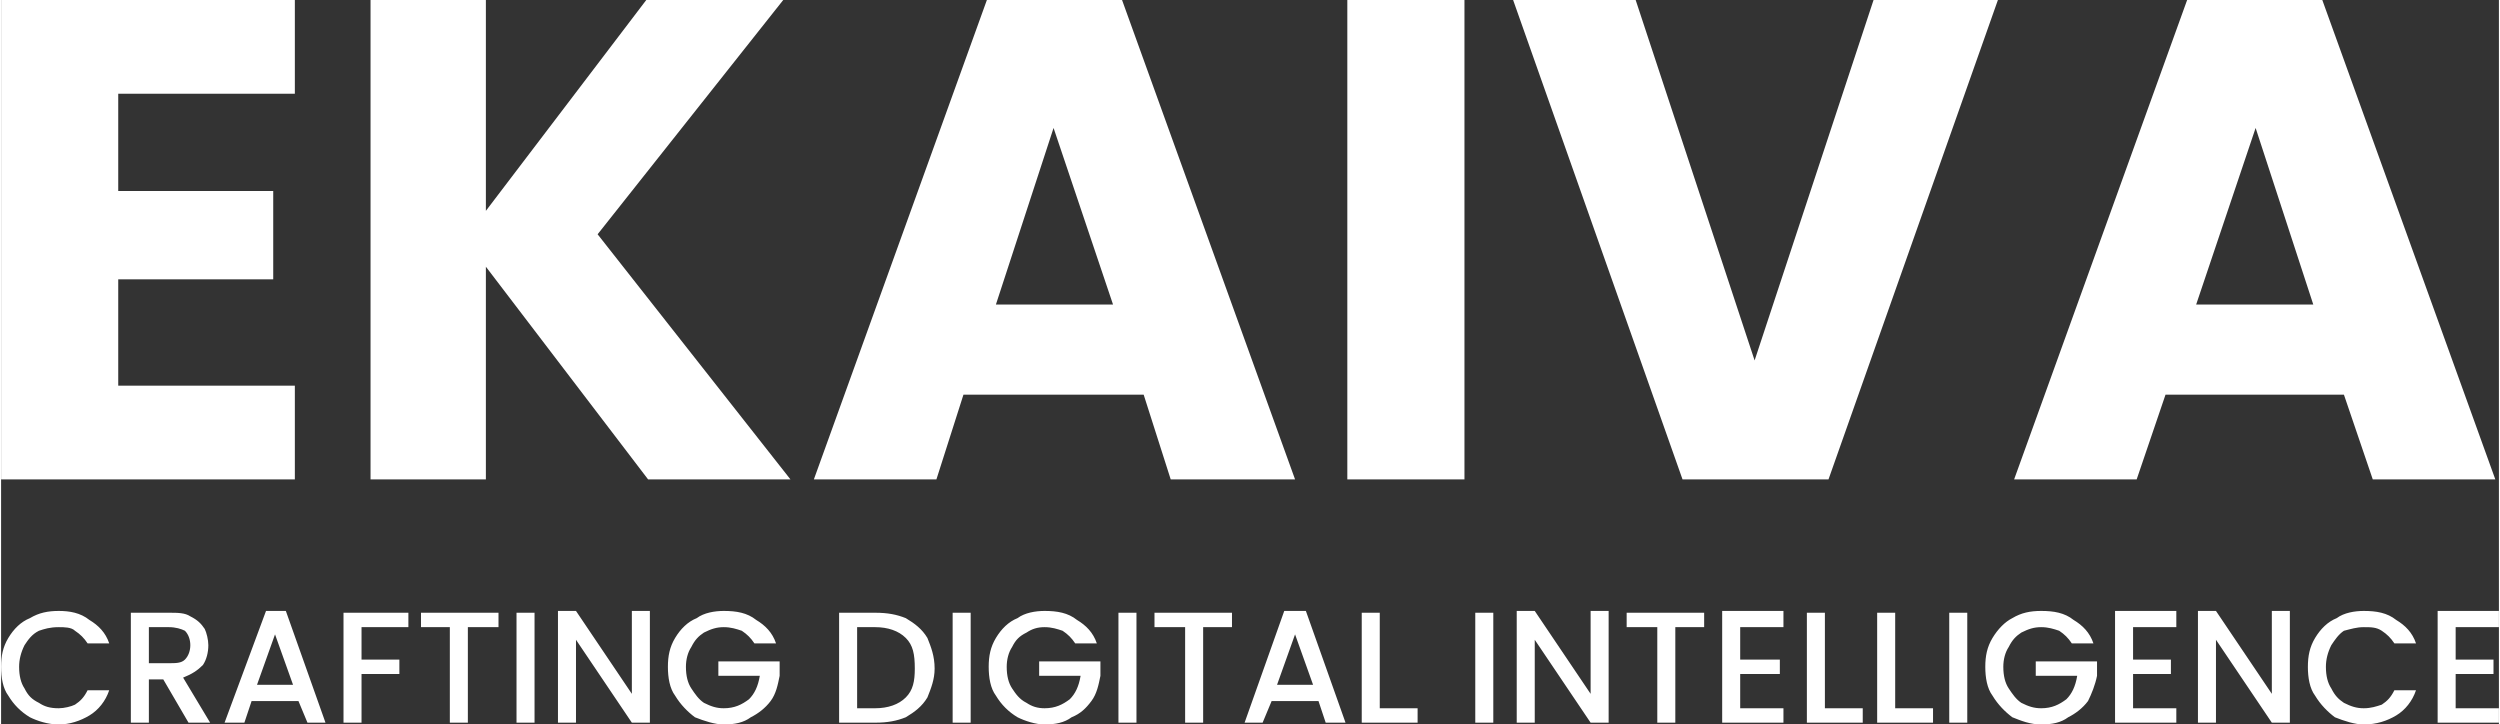
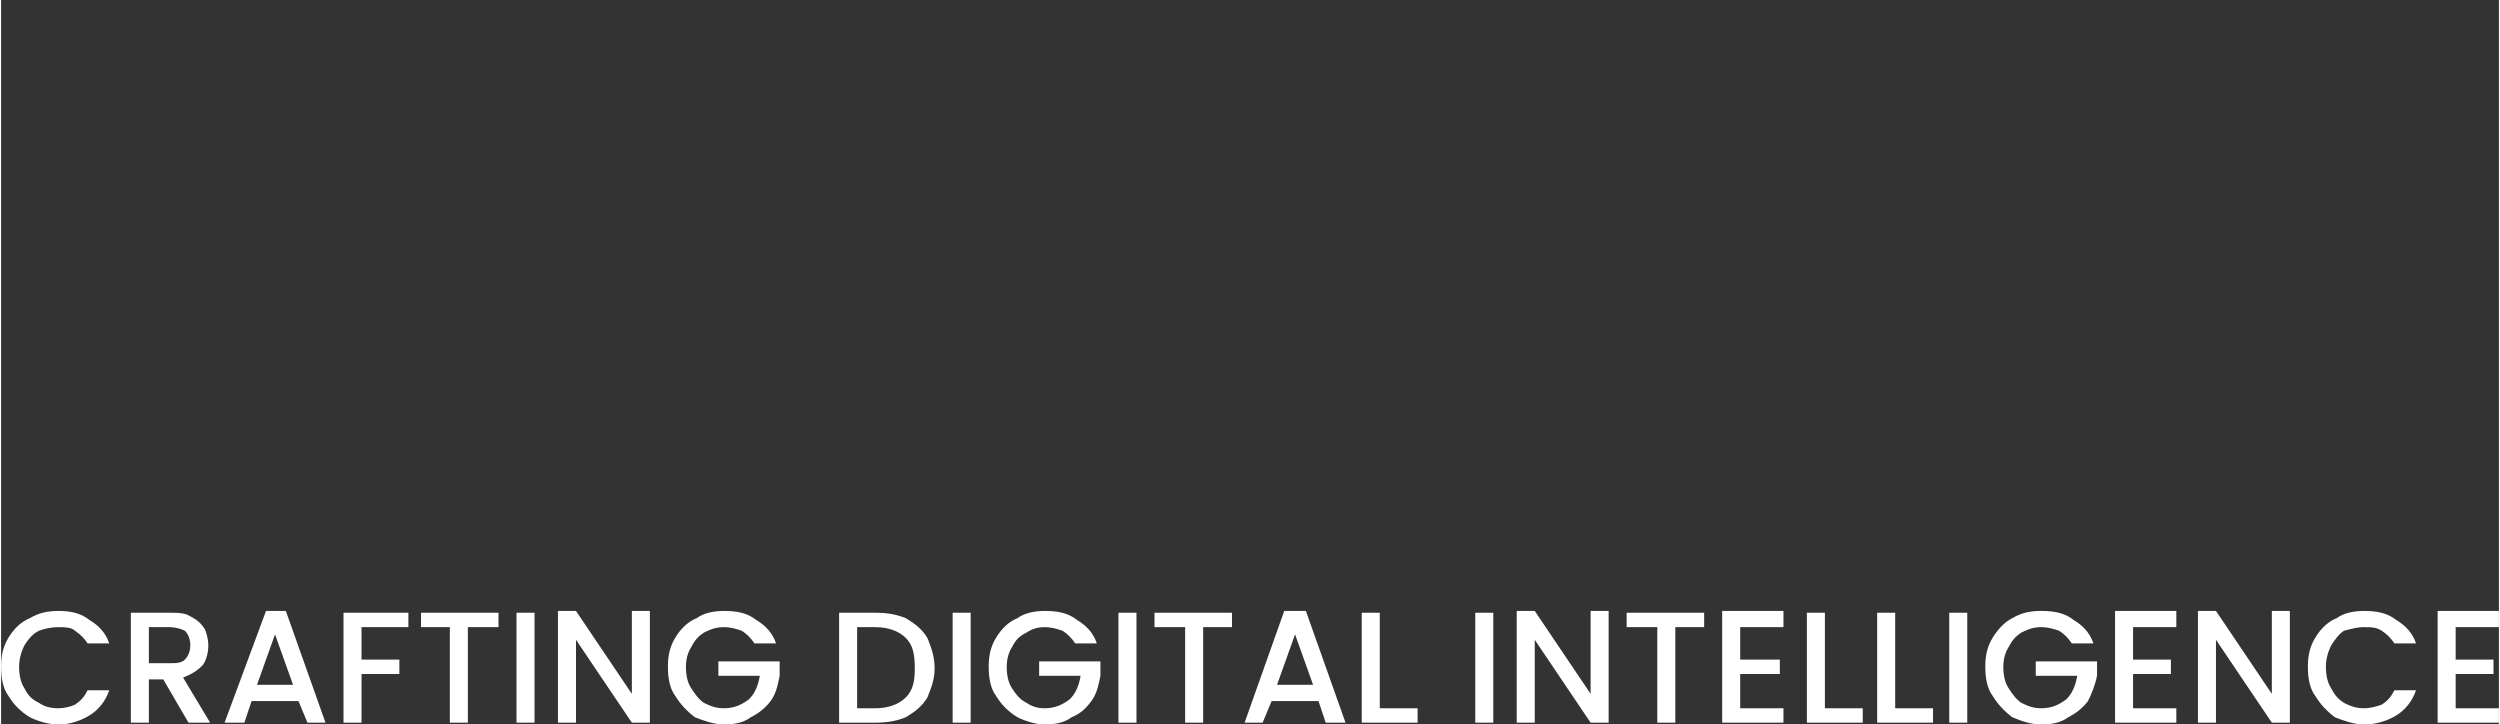
<svg xmlns="http://www.w3.org/2000/svg" xml:space="preserve" width="1.332in" height="0.386in" version="1.1" style="shape-rendering:geometricPrecision; text-rendering:geometricPrecision; image-rendering:optimizeQuality; fill-rule:evenodd; clip-rule:evenodd" viewBox="0 0 1386 402">
  <rect x="0" y="0" width="1386" height="402" fill="#333333" stroke="none" />
  <defs>
    <style type="text/css">
   
    .fil0 {fill:white;fill-rule:nonzero}
   
  </style>
  </defs>
  <g id="Layer_x0020_1">
    <g id="_2182750098192">
-       <path class="fil0" d="M65 52l0 54 86 0 0 49 -86 0 0 59 98 0 0 52 -163 0 0 -266 163 0 0 52 -98 0zm294 214l-90 -118 0 118 -64 0 0 -266 64 0 0 117 89 -117 76 0 -103 130 107 136 -79 0zm275 -47l-100 0 -15 47 -68 0 96 -266 75 0 96 266 -69 0 -15 -47zm-17 -50l-33 -98 -32 98 65 0zm195 -169l0 266 -65 0 0 -266 65 0zm296 0l-94 266 -81 0 -94 -266 68 0 66 200 66 -200 69 0zm192 219l-99 0 -16 47 -68 0 96 -266 75 0 96 266 -68 0 -16 -47zm-17 -50l-32 -98 -33 98 65 0z" />
      <path class="fil0" d="M0 370c0,-6 1,-11 4,-16 3,-5 7,-9 12,-11 5,-3 10,-4 16,-4 6,0 12,1 17,5 5,3 9,7 11,13l-12 0c-2,-3 -4,-5 -7,-7 -2,-2 -6,-2 -9,-2 -5,0 -8,1 -11,2 -4,2 -6,5 -8,8 -2,4 -3,8 -3,12 0,5 1,9 3,12 2,4 4,6 8,8 3,2 6,3 11,3 3,0 7,-1 9,-2 3,-2 5,-4 7,-8l12 0c-2,6 -6,11 -11,14 -5,3 -11,5 -17,5 -6,0 -12,-2 -16,-4 -5,-3 -9,-7 -12,-12 -3,-4 -4,-10 -4,-16zm104 31l-14 -24 -8 0 0 24 -10 0 0 -61 21 0c5,0 9,0 12,2 4,2 6,4 8,7 1,2 2,6 2,9 0,4 -1,8 -3,11 -3,3 -6,5 -11,7l15 25 -12 0zm-22 -33l11 0c4,0 7,0 9,-2 2,-2 3,-5 3,-8 0,-3 -1,-6 -3,-8 -2,-1 -5,-2 -9,-2l-11 0 0 20zm83 21l-26 0 -4 12 -11 0 23 -62 11 0 22 62 -10 0 -5 -12zm-3 -9l-10 -28 -10 28 20 0zm64 -40l0 8 -26 0 0 18 21 0 0 8 -21 0 0 27 -10 0 0 -61 36 0zm50 0l0 8 -17 0 0 53 -10 0 0 -53 -16 0 0 -8 43 0zm20 0l0 61 -10 0 0 -61 10 0zm64 61l-10 0 -31 -46 0 46 -10 0 0 -62 10 0 31 46 0 -46 10 0 0 62zm58 -44c-2,-3 -4,-5 -7,-7 -3,-1 -6,-2 -10,-2 -4,0 -7,1 -11,3 -3,2 -5,4 -7,8 -2,3 -3,7 -3,11 0,5 1,9 3,12 2,3 4,6 7,8 4,2 7,3 11,3 6,0 10,-2 14,-5 3,-3 5,-7 6,-13l-23 0 0 -8 34 0 0 8c-1,5 -2,10 -5,14 -3,4 -7,7 -11,9 -4,3 -9,4 -15,4 -5,0 -11,-2 -16,-4 -4,-3 -8,-7 -11,-12 -3,-4 -4,-10 -4,-16 0,-6 1,-11 4,-16 3,-5 7,-9 12,-11 4,-3 10,-4 15,-4 7,0 13,1 18,5 5,3 9,7 11,13l-12 0zm67 -17c7,0 12,1 17,3 5,3 9,6 12,11 2,5 4,10 4,17 0,6 -2,11 -4,16 -3,5 -7,8 -12,11 -5,2 -10,3 -17,3l-20 0 0 -61 20 0zm0 53c7,0 13,-2 17,-6 4,-4 5,-9 5,-16 0,-8 -1,-13 -5,-17 -4,-4 -10,-6 -17,-6l-10 0 0 45 10 0zm53 -53l0 61 -10 0 0 -61 10 0zm58 17c-2,-3 -4,-5 -7,-7 -3,-1 -6,-2 -10,-2 -4,0 -7,1 -10,3 -4,2 -6,4 -8,8 -2,3 -3,7 -3,11 0,5 1,9 3,12 2,3 4,6 8,8 3,2 6,3 10,3 6,0 10,-2 14,-5 3,-3 5,-7 6,-13l-23 0 0 -8 34 0 0 8c-1,5 -2,10 -5,14 -3,4 -6,7 -11,9 -4,3 -9,4 -15,4 -5,0 -11,-2 -15,-4 -5,-3 -9,-7 -12,-12 -3,-4 -4,-10 -4,-16 0,-6 1,-11 4,-16 3,-5 7,-9 12,-11 4,-3 10,-4 15,-4 7,0 13,1 18,5 5,3 9,7 11,13l-12 0zm34 -17l0 61 -10 0 0 -61 10 0zm53 0l0 8 -16 0 0 53 -10 0 0 -53 -17 0 0 -8 43 0zm48 49l-26 0 -5 12 -10 0 22 -62 12 0 22 62 -11 0 -4 -12zm-3 -9l-10 -28 -10 28 20 0zm37 13l21 0 0 8 -31 0 0 -61 10 0 0 53zm63 -53l0 61 -10 0 0 -61 10 0zm64 61l-10 0 -31 -46 0 46 -10 0 0 -62 10 0 31 46 0 -46 10 0 0 62zm53 -61l0 8 -16 0 0 53 -10 0 0 -53 -17 0 0 -8 43 0zm20 8l0 18 22 0 0 8 -22 0 0 19 24 0 0 8 -34 0 0 -62 34 0 0 9 -24 0zm47 45l21 0 0 8 -31 0 0 -61 10 0 0 53zm39 0l21 0 0 8 -31 0 0 -61 10 0 0 53zm40 -53l0 61 -10 0 0 -61 10 0zm58 17c-2,-3 -4,-5 -7,-7 -3,-1 -6,-2 -10,-2 -4,0 -7,1 -11,3 -3,2 -5,4 -7,8 -2,3 -3,7 -3,11 0,5 1,9 3,12 2,3 4,6 7,8 4,2 7,3 11,3 6,0 10,-2 14,-5 3,-3 5,-7 6,-13l-23 0 0 -8 34 0 0 8c-1,5 -3,10 -5,14 -3,4 -7,7 -11,9 -4,3 -9,4 -15,4 -6,0 -11,-2 -16,-4 -4,-3 -8,-7 -11,-12 -3,-4 -4,-10 -4,-16 0,-6 1,-11 4,-16 3,-5 7,-9 11,-11 5,-3 10,-4 16,-4 7,0 13,1 18,5 5,3 9,7 11,13l-12 0zm34 -9l0 18 21 0 0 8 -21 0 0 19 24 0 0 8 -34 0 0 -62 34 0 0 9 -24 0zm87 53l-10 0 -31 -46 0 46 -10 0 0 -62 10 0 31 46 0 -46 10 0 0 62zm10 -31c0,-6 1,-11 4,-16 3,-5 7,-9 12,-11 4,-3 10,-4 15,-4 7,0 13,1 18,5 5,3 9,7 11,13l-12 0c-2,-3 -4,-5 -7,-7 -3,-2 -6,-2 -10,-2 -4,0 -7,1 -11,2 -3,2 -5,5 -7,8 -2,4 -3,8 -3,12 0,5 1,9 3,12 2,4 4,6 7,8 4,2 7,3 11,3 4,0 7,-1 10,-2 3,-2 5,-4 7,-8l12 0c-2,6 -6,11 -11,14 -5,3 -11,5 -18,5 -5,0 -11,-2 -16,-4 -4,-3 -8,-7 -11,-12 -3,-4 -4,-10 -4,-16zm82 -22l0 18 21 0 0 8 -21 0 0 19 24 0 0 8 -34 0 0 -62 34 0 0 9 -24 0z" />
    </g>
  </g>
</svg>